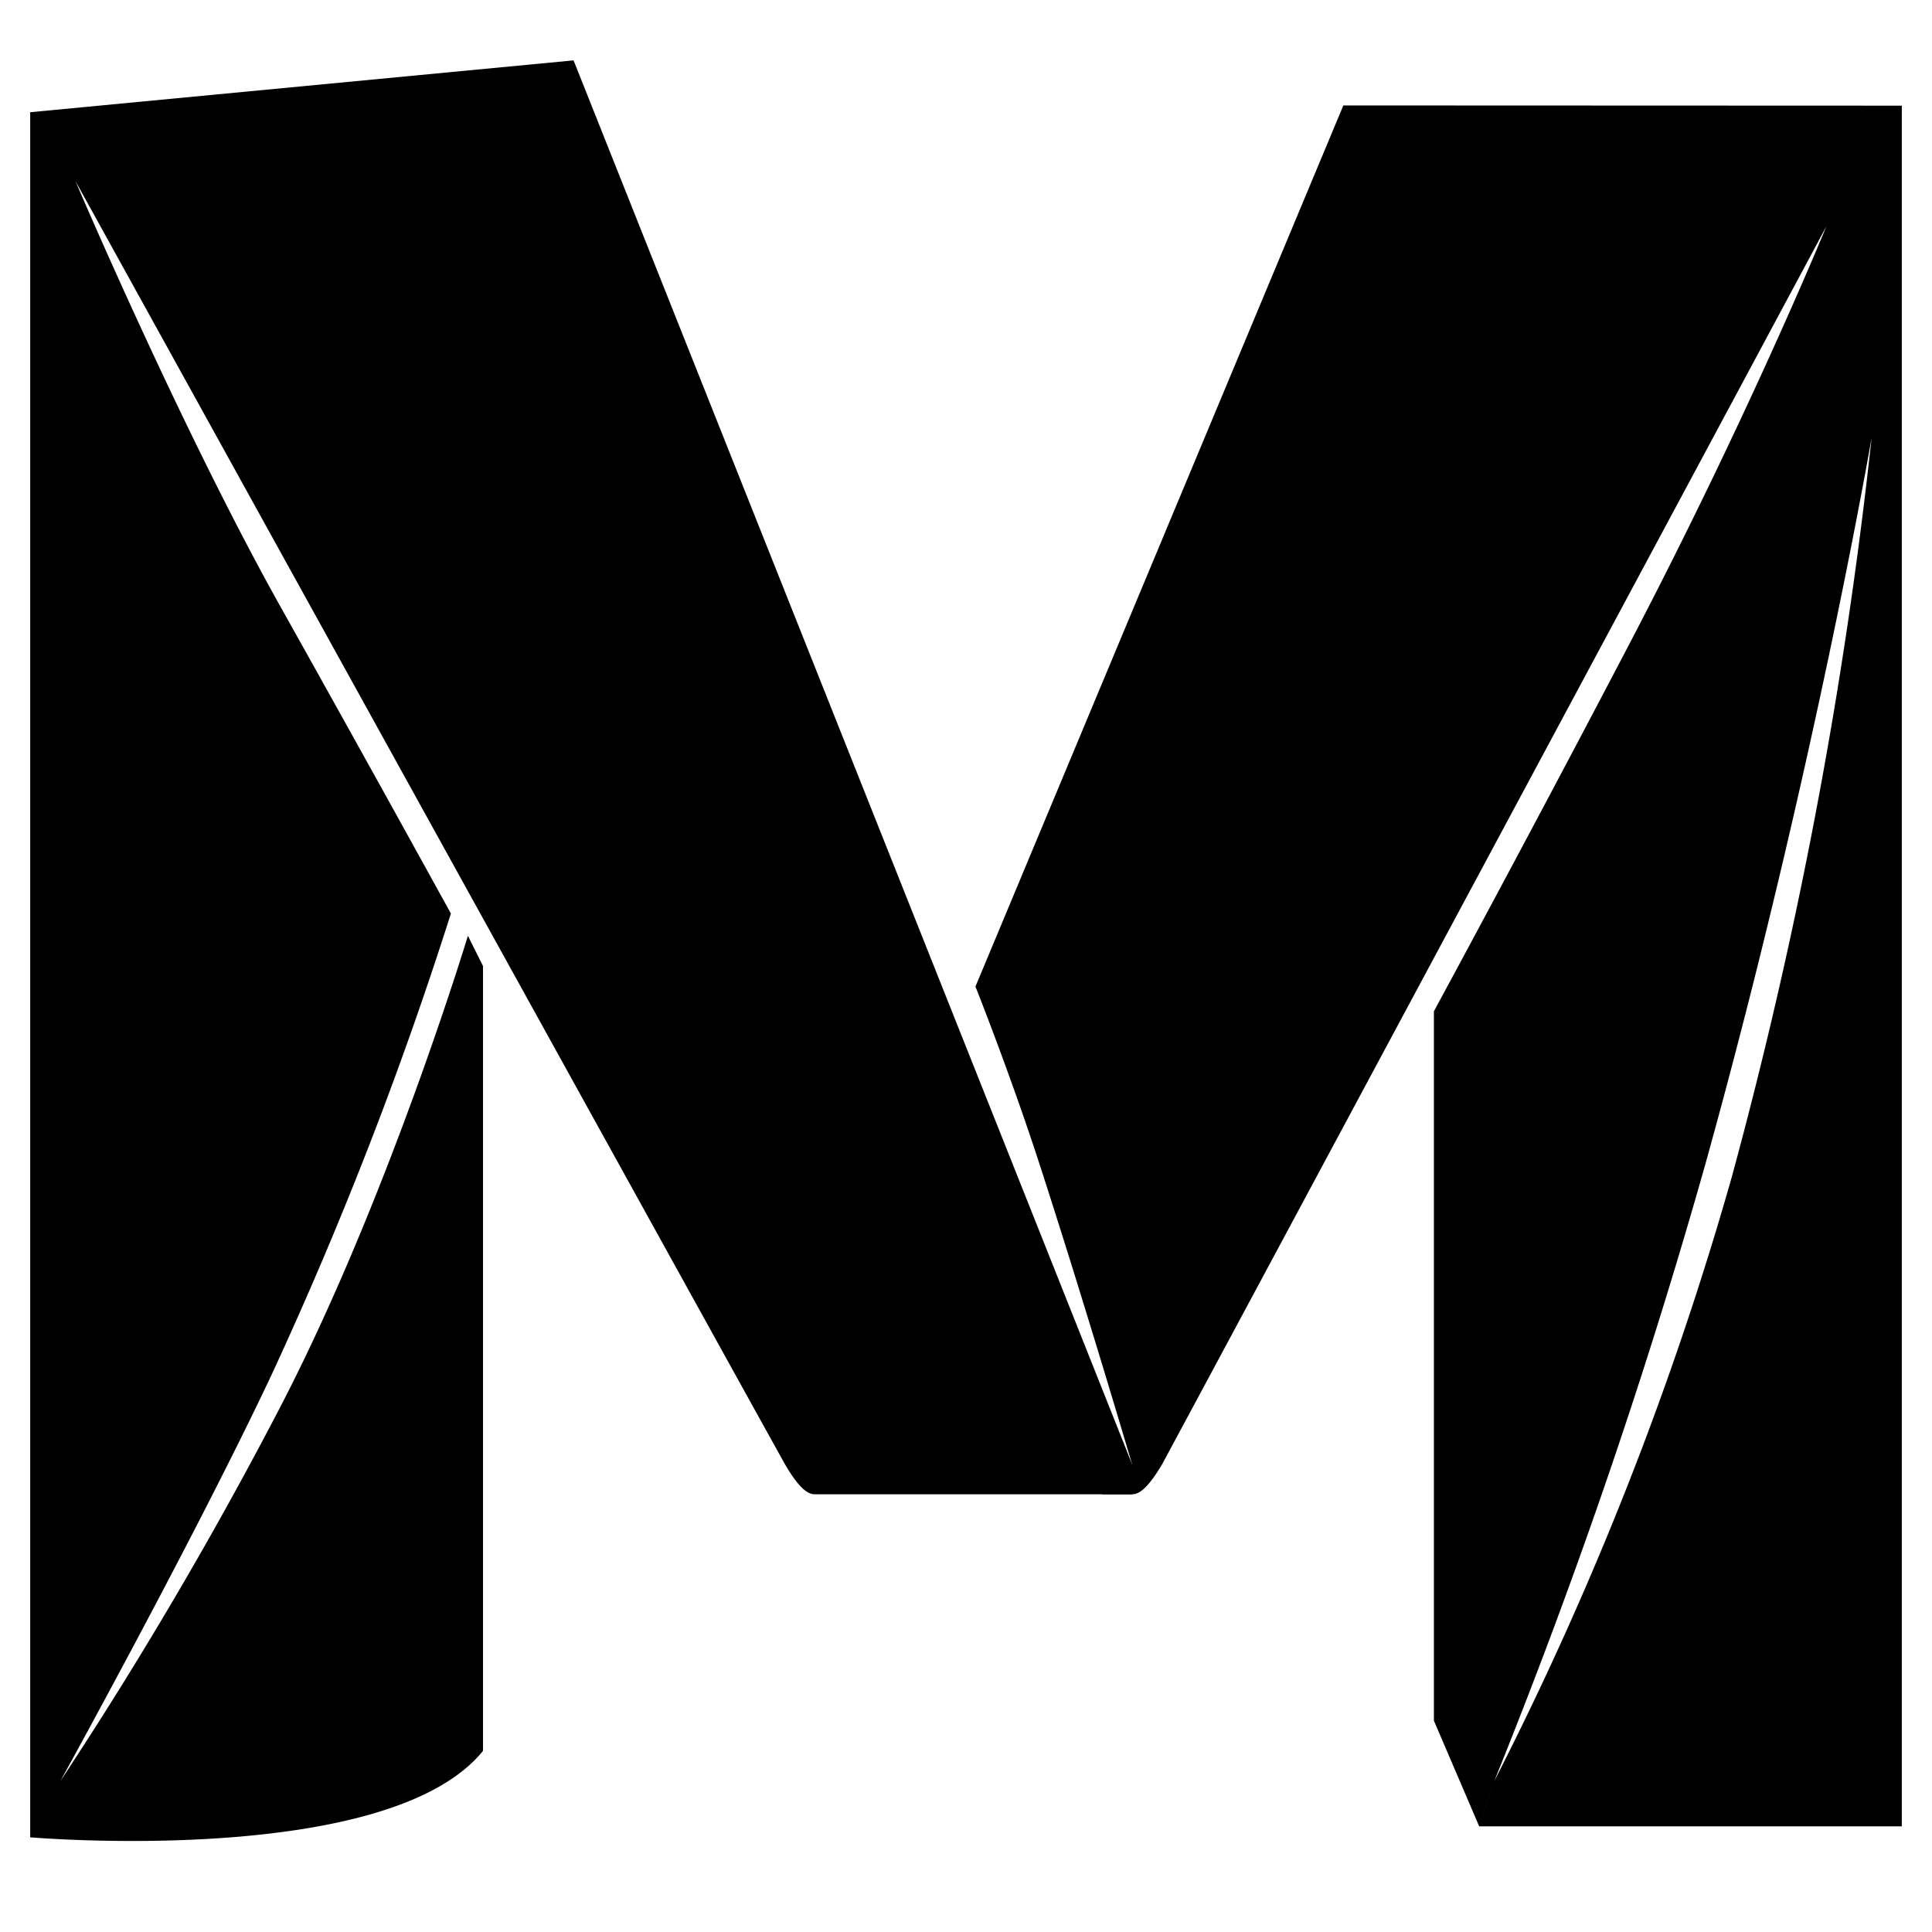
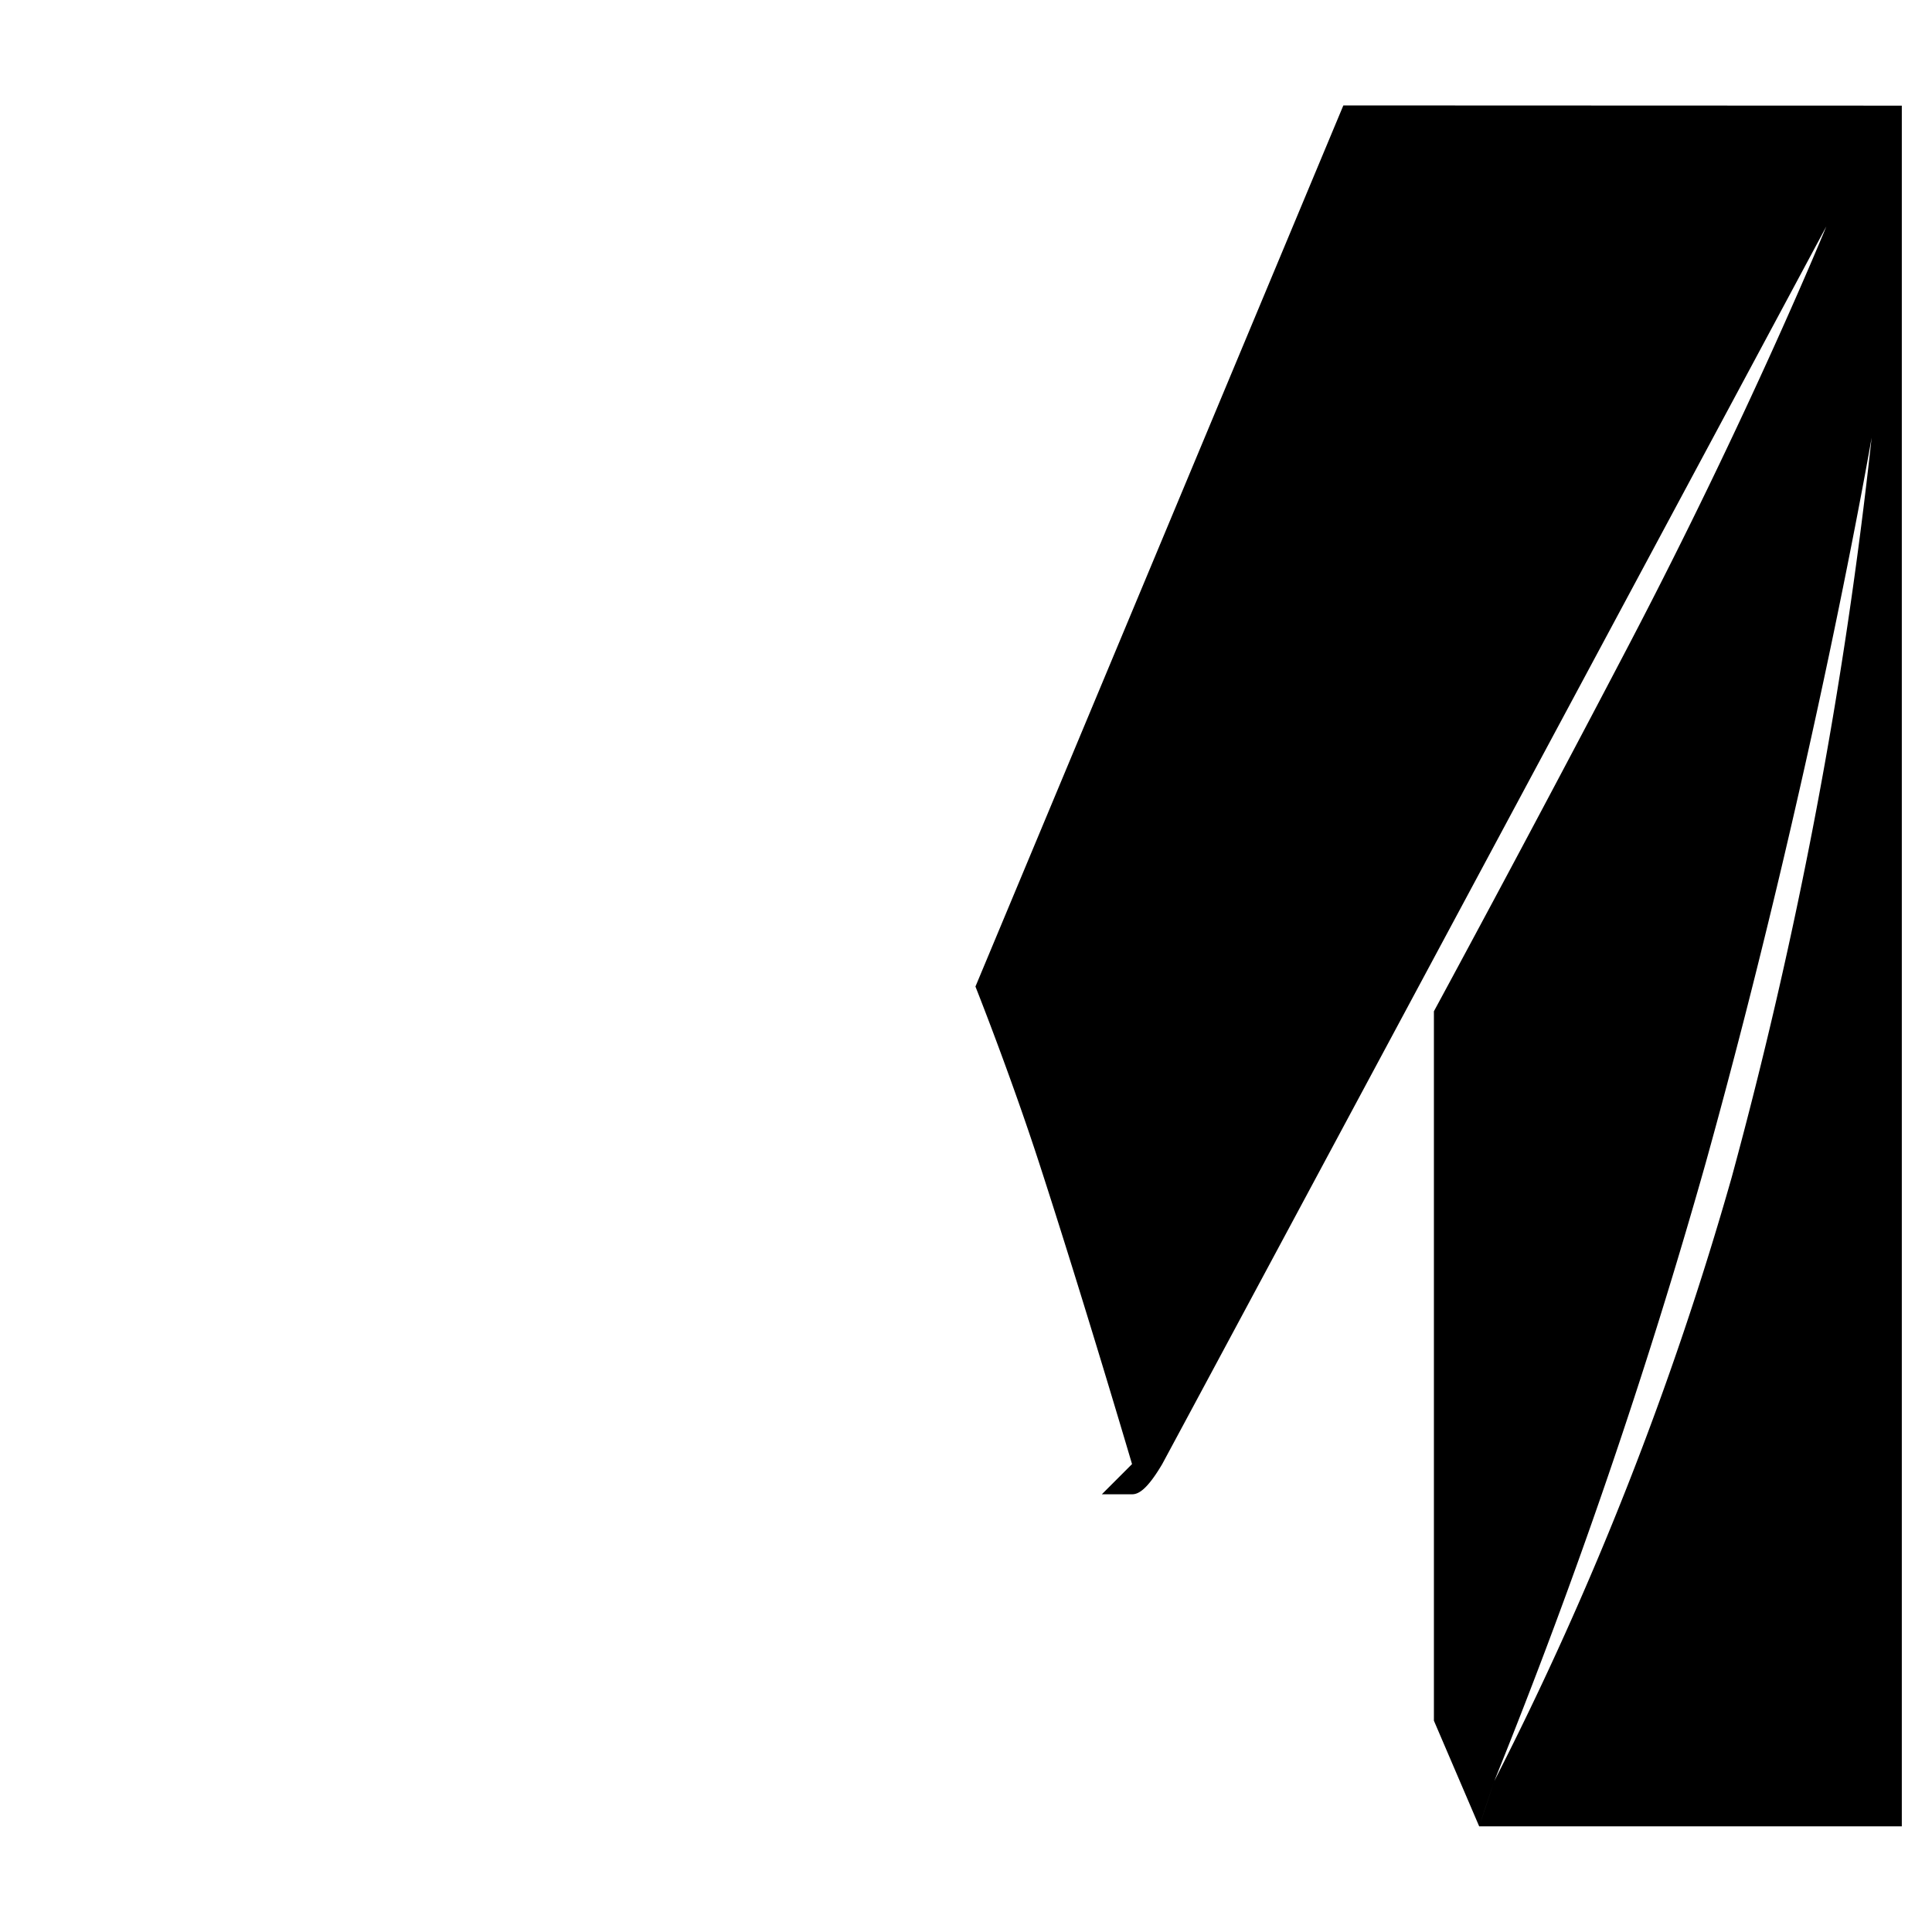
<svg xmlns="http://www.w3.org/2000/svg" width="1em" height="1em" viewBox="0 0 128 128">
  <path fill="currentColor" d="M98 121h28V7l-37-.014l-24.374 58.376s2.3 5.781 4.227 11.71C71.8 86.145 75 97 75 97l-2 2h2c.4 0 .969-.255 2-2c4.073-7.553 44-82 44-82s-5.074 12.43-13.162 27.878C101.3 55.376 95 67 95 67v47zs.216-.659 1-3a397 397 0 0 0 14-40.928C120.125 51.452 124 29 124 29a317 317 0 0 1-9.273 49.009A220 220 0 0 1 99 118z" />
-   <path fill="currentColor" d="M75 99H54c-.4 0-.958-.218-2-2c-4.319-7.767-47-85-47-85s6.982 16.412 13.6 28.224a3266 3266 0 0 1 11.273 20.3a260 260 0 0 1-11.9 30.6C12.866 101.955 4 118 4 118a276 276 0 0 0 14.439-24.534C25.677 79.607 31 62 31 62l1 2v52c-6.3 7.77-30 5.727-30 5.727V7.435L38 4l37 93z" />
</svg>